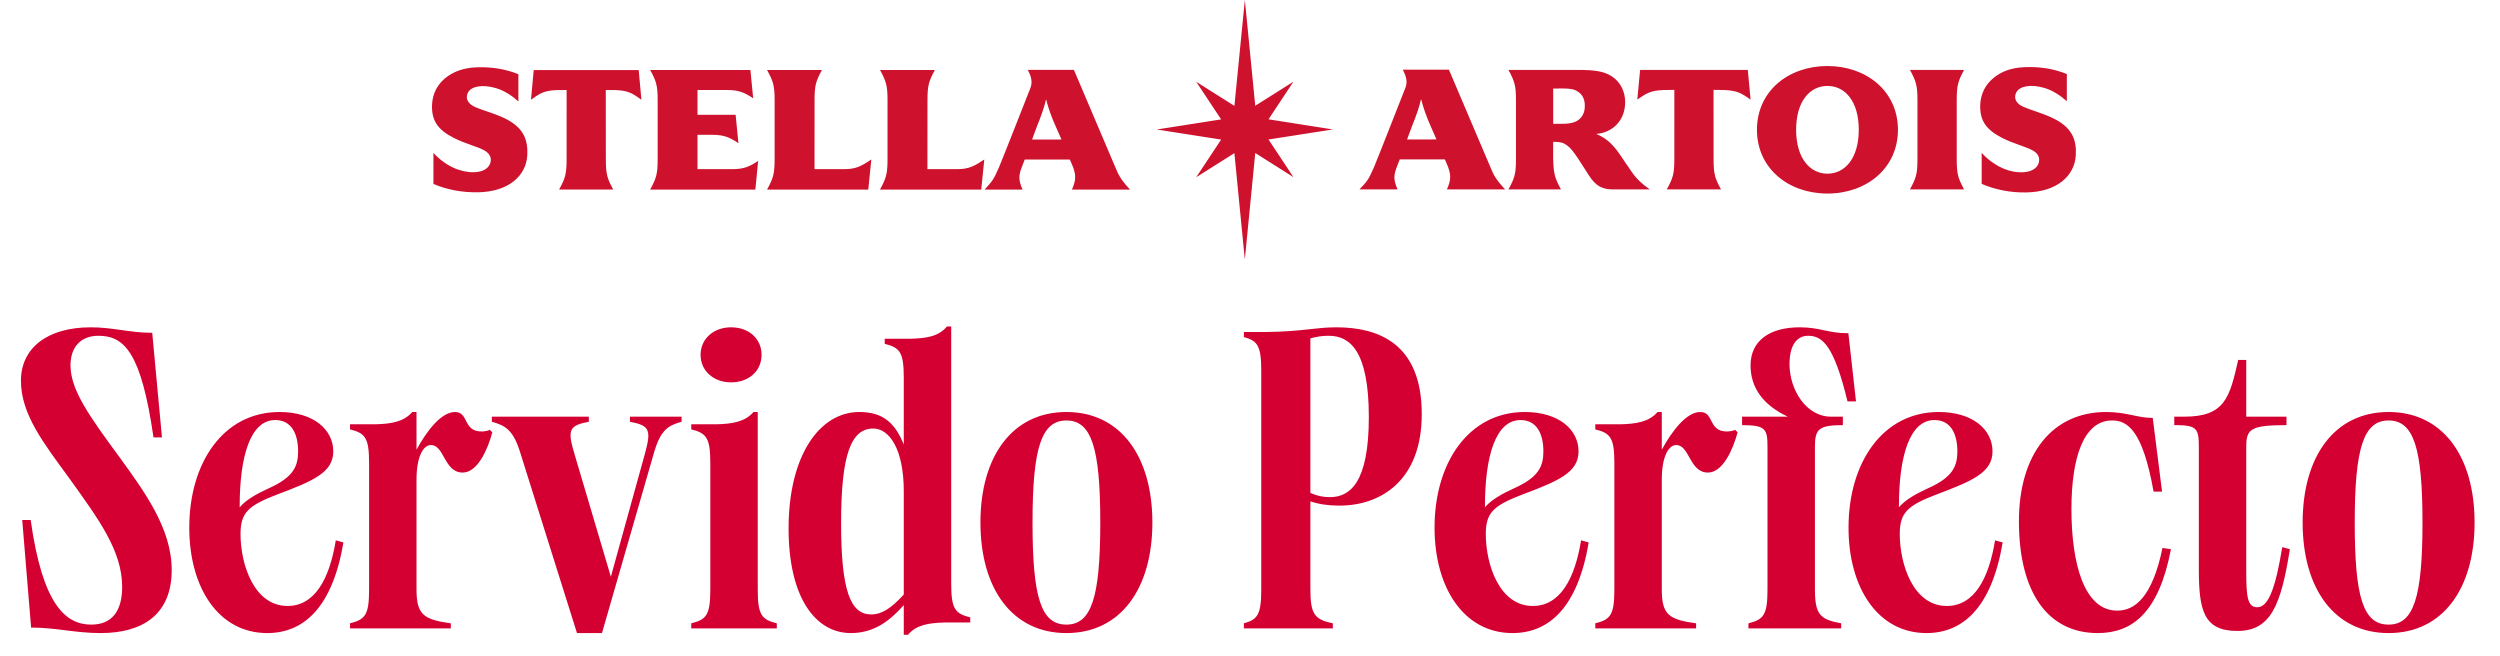
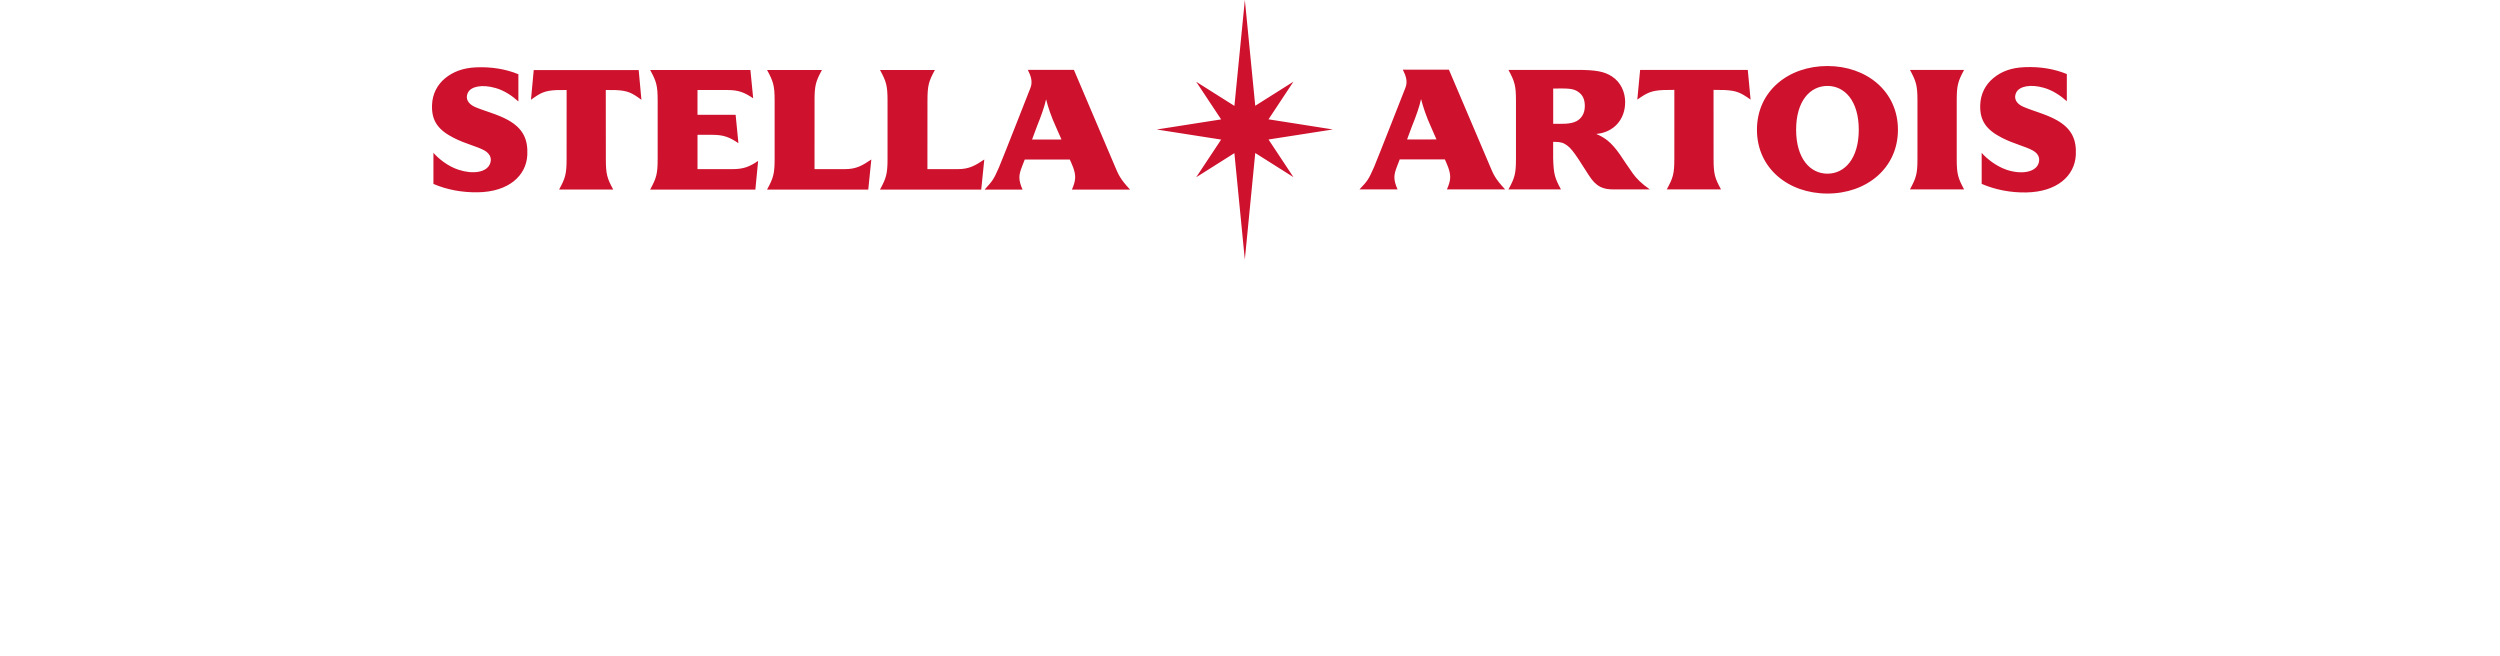
<svg xmlns="http://www.w3.org/2000/svg" width="183" height="48" viewBox="0 0 183 48" fill="none">
  <path d="M150.557 8.796C151.655 9.416 152.006 10.215 151.95 11.343C151.872 12.874 150.574 14.05 148.314 14.087C147.17 14.107 146.062 13.89 145.059 13.461V11.19C145.416 11.601 146.11 12.165 146.886 12.429C147.956 12.785 148.948 12.612 149.201 12.013C149.341 11.676 149.288 11.292 148.813 11.023C148.312 10.731 147.417 10.538 146.534 10.083C145.396 9.494 144.918 8.841 144.952 7.689C144.979 6.859 145.343 6.192 145.901 5.728C146.512 5.214 147.256 4.952 148.212 4.917C149.31 4.87 150.351 5.033 151.292 5.421V7.41C150.843 7.006 150.279 6.623 149.631 6.431C148.611 6.136 147.816 6.32 147.588 6.772C147.375 7.197 147.593 7.594 148.099 7.812C148.762 8.108 149.788 8.359 150.556 8.796M99.516 13.862C100.102 13.242 100.178 13.145 100.575 12.243C100.777 11.778 102.882 6.409 102.882 6.409C103.048 5.971 102.927 5.574 102.687 5.099H106.06C106.06 5.099 108.887 11.737 109.093 12.226C109.31 12.738 109.441 13.084 110.175 13.862H105.915C106.234 13.144 106.205 12.809 106 12.226C105.936 12.047 105.762 11.666 105.762 11.666H102.46C102.46 11.666 102.32 12.022 102.244 12.226C102.039 12.78 101.965 13.113 102.302 13.862H99.516L99.516 13.862ZM105.15 10.206L104.743 9.275C104.41 8.548 104.178 7.851 104.029 7.277C104.026 7.27 104.017 7.27 104.013 7.279C103.923 7.744 103.657 8.504 103.356 9.242L102.997 10.209L105.149 10.206H105.15ZM125.977 13.862C125.522 13.026 125.434 12.742 125.434 11.615C125.434 11.615 125.427 6.748 125.431 6.579C125.57 6.579 126.105 6.581 126.23 6.59C127.126 6.633 127.43 6.787 128.143 7.291L127.938 5.118H120.057L119.851 7.291C120.565 6.787 120.87 6.632 121.764 6.59C121.889 6.581 122.424 6.579 122.562 6.579C122.567 6.748 122.561 11.615 122.561 11.615C122.561 12.742 122.464 13.026 122.009 13.862H125.976H125.977ZM143.232 7.367C143.232 6.252 143.321 5.955 143.771 5.118H139.809C140.261 5.955 140.358 6.252 140.358 7.367V11.614C140.358 12.741 140.261 13.025 139.809 13.862H143.771C143.321 13.025 143.232 12.741 143.232 11.614V7.367ZM119.52 12.696C119.781 13.056 120.146 13.435 120.768 13.865H118.129C117.345 13.865 116.848 13.688 116.298 12.823C116.001 12.358 115.797 12.032 115.565 11.681C115.197 11.123 114.956 10.822 114.721 10.653C114.444 10.44 114.207 10.385 113.8 10.385H113.691V11.586C113.723 12.744 113.809 13.026 114.263 13.865H110.419C110.872 13.026 110.969 12.745 110.969 11.616V7.37C110.969 6.255 110.872 5.958 110.419 5.119L115.474 5.117C116.75 5.117 117.412 5.219 117.984 5.588C118.662 6.028 118.952 6.756 118.961 7.44C118.977 8.753 118.114 9.69 116.864 9.801C116.857 9.801 116.853 9.809 116.86 9.812C117.44 10.065 117.923 10.364 118.592 11.33C118.822 11.661 119.073 12.07 119.522 12.696M115.4 8.871C115.739 8.685 116.009 8.337 116.009 7.765C116.009 7.304 115.876 6.975 115.548 6.74C115.15 6.441 114.699 6.476 113.694 6.48V9.062C114.327 9.062 114.943 9.106 115.4 8.871ZM133.769 4.833C136.619 4.833 138.929 6.669 138.929 9.497C138.929 12.325 136.618 14.168 133.769 14.168C130.921 14.168 128.609 12.334 128.609 9.497C128.609 6.66 130.922 4.833 133.769 4.833ZM133.769 12.713C135.035 12.713 136.062 11.606 136.062 9.496C136.062 7.386 135.036 6.29 133.769 6.29C132.503 6.29 131.476 7.386 131.476 9.496C131.476 11.606 132.506 12.713 133.769 12.713ZM37.211 8.799C36.446 8.367 35.422 8.116 34.762 7.828C34.257 7.597 34.039 7.206 34.252 6.78C34.478 6.332 35.27 6.152 36.288 6.446C36.933 6.634 37.496 7.018 37.946 7.427V5.434C37.008 5.049 35.968 4.885 34.873 4.928C33.92 4.967 33.178 5.237 32.568 5.74C32.012 6.205 31.648 6.873 31.624 7.7C31.589 8.845 32.065 9.504 33.2 10.086C34.08 10.538 34.974 10.73 35.471 11.02C35.947 11.301 36 11.679 35.861 12.008C35.606 12.617 34.621 12.777 33.553 12.422C32.778 12.171 32.084 11.598 31.727 11.186V13.464C32.727 13.892 33.833 14.094 34.974 14.076C37.227 14.042 38.52 12.871 38.599 11.35C38.653 10.214 38.305 9.42 37.21 8.8M72.069 13.881C72.652 13.244 72.73 13.154 73.124 12.254C73.325 11.794 75.433 6.423 75.433 6.423C75.598 5.986 75.477 5.588 75.238 5.114H78.61C78.61 5.114 81.434 11.753 81.64 12.239C81.856 12.745 81.988 13.098 82.724 13.881H78.464C78.781 13.154 78.754 12.814 78.55 12.239C78.485 12.053 78.31 11.679 78.31 11.679H75.01C75.01 11.679 74.868 12.029 74.793 12.239C74.589 12.783 74.516 13.124 74.851 13.877L72.069 13.88V13.881ZM77.701 10.21L77.291 9.281C76.959 8.558 76.724 7.866 76.58 7.29C76.577 7.28 76.568 7.28 76.567 7.292C76.471 7.758 76.207 8.51 75.905 9.249L75.546 10.216L77.701 10.211V10.21ZM44.889 13.876C44.434 13.041 44.348 12.745 44.348 11.62C44.348 11.62 44.341 6.755 44.343 6.588C44.483 6.586 44.966 6.59 45.088 6.595C45.957 6.636 46.257 6.796 46.952 7.304L46.752 5.131H39.069L38.867 7.304C39.563 6.796 39.862 6.636 40.733 6.595C40.857 6.589 41.338 6.586 41.477 6.588C41.482 6.755 41.475 11.62 41.475 11.62C41.475 12.745 41.38 13.041 40.926 13.876H44.891H44.889ZM53.592 12.38H51.058V9.869H52.149C52.984 9.869 53.406 10.047 54.052 10.481L53.848 8.404H51.057V6.589H53.23C54.062 6.589 54.487 6.761 55.133 7.195L54.929 5.122H47.591C48.045 5.957 48.141 6.248 48.141 7.374V11.619C48.141 12.745 48.045 13.04 47.591 13.877L55.292 13.879L55.496 11.778C54.851 12.212 54.426 12.381 53.59 12.381M59.624 7.374C59.624 6.248 59.715 5.957 60.167 5.122H56.148C56.602 5.957 56.703 6.248 56.703 7.374V11.621C56.703 12.745 56.601 13.041 56.148 13.877L63.557 13.879L63.781 11.675C63.134 12.107 62.692 12.38 61.861 12.38H59.623L59.625 7.374H59.624ZM67.891 7.374C67.891 6.248 67.982 5.957 68.434 5.122H64.416C64.868 5.957 64.968 6.248 64.968 7.374V11.621C64.968 12.745 64.867 13.041 64.416 13.877L71.826 13.879L72.05 11.675C71.402 12.107 70.959 12.38 70.124 12.38H67.887L67.89 7.374H67.891ZM89.386 10.219L87.562 12.974L90.357 11.21L91.121 19L91.884 11.2L94.679 12.966L92.856 10.211L97.566 9.476L92.856 8.734L94.679 5.979L91.884 7.743L91.123 0L90.359 7.751L87.564 5.987L89.388 8.74L84.672 9.479L89.388 10.217L89.386 10.219Z" fill="#CE112D" />
-   <path d="M7.361 46.341C5.501 46.341 4.106 45.938 2.277 45.938L1.626 38.064H2.246C3.114 44.295 4.819 45.721 6.679 45.721C8.198 45.721 8.942 44.729 8.942 42.962C8.942 40.327 7.237 38.033 5.129 35.088C3.207 32.453 1.533 30.345 1.533 27.865C1.533 25.509 3.424 23.959 6.648 23.959C8.26 23.959 9.531 24.362 11.143 24.362L11.856 32.019H11.236C10.337 25.788 9.097 24.579 7.206 24.579C5.873 24.579 5.16 25.447 5.16 26.749C5.16 28.578 6.617 30.562 8.756 33.476C10.523 35.925 12.569 38.653 12.569 41.722C12.569 44.946 10.492 46.341 7.361 46.341ZM19.559 46.341C16.025 46.341 13.855 43.055 13.855 38.622C13.855 33.848 16.366 30.159 20.458 30.159C22.969 30.159 24.395 31.461 24.395 33.042C24.395 34.592 22.907 35.212 20.272 36.204C18.164 37.01 17.606 37.537 17.606 39.087C17.606 41.319 18.598 44.357 21.047 44.357C23.031 44.357 24.116 42.404 24.581 39.552L25.139 39.707C24.333 44.481 22.225 46.341 19.559 46.341ZM17.544 37.134C18.04 36.545 18.877 36.111 19.683 35.739C21.481 34.933 21.822 34.127 21.822 33.042C21.822 31.74 21.326 30.748 20.148 30.748C18.319 30.748 17.544 33.414 17.544 37.072V37.134ZM25.622 46V45.628C26.738 45.349 27.017 45.008 27.017 43.148V33.91C27.017 32.05 26.738 31.709 25.622 31.43V31.058H27.482C28.66 31.027 29.559 30.872 30.179 30.159H30.489V32.918C31.233 31.554 32.287 30.159 33.31 30.159C34.333 30.159 33.868 31.585 35.263 31.585C35.48 31.585 35.759 31.523 35.852 31.461L36.038 31.647C35.697 32.918 34.953 34.592 33.868 34.592C32.504 34.592 32.535 32.577 31.543 32.577C31.016 32.577 30.489 33.352 30.489 35.119V43.148C30.489 45.008 31.016 45.349 33 45.628V46H25.622ZM38.112 33.228C37.585 31.461 36.996 31.151 36.004 30.872V30.5H43.103V30.872C41.646 31.151 41.522 31.461 42.049 33.228L44.715 42.218L47.195 33.259C47.691 31.461 47.567 31.151 46.11 30.872V30.5H49.892V30.872C48.9 31.151 48.342 31.461 47.846 33.228L44.064 46.341H42.235L38.112 33.228ZM50.6 46V45.628C51.716 45.349 51.995 45.008 51.995 43.148V33.91C51.995 32.05 51.716 31.709 50.6 31.43V31.058H52.46C53.638 31.027 54.537 30.872 55.157 30.159H55.467V43.148C55.467 45.008 55.746 45.349 56.862 45.628V46H50.6ZM51.282 25.974C51.282 24.796 52.243 23.959 53.514 23.959C54.816 23.959 55.746 24.796 55.746 25.974C55.746 27.152 54.816 27.989 53.514 27.989C52.243 27.989 51.282 27.152 51.282 25.974ZM62.281 46.341C59.708 46.341 57.724 43.768 57.724 38.684C57.724 33.352 59.987 30.159 62.901 30.159C64.575 30.159 65.505 30.903 66.156 32.546V27.648C66.156 25.788 65.877 25.447 64.761 25.168V24.796H66.621C67.799 24.765 68.698 24.641 69.318 23.897H69.628V42.714C69.628 44.574 69.907 44.915 71.023 45.194V45.566H69.163C67.954 45.597 67.055 45.752 66.466 46.465H66.156V44.295C65.164 45.411 64.017 46.341 62.281 46.341ZM61.568 38.281C61.568 43.241 62.25 44.977 63.769 44.977C64.513 44.977 65.195 44.574 66.156 43.52V35.956C66.156 32.825 65.071 31.368 63.924 31.368C62.312 31.368 61.568 33.228 61.568 38.281ZM78.061 46.341C74.093 46.341 71.768 43.086 71.768 38.25C71.768 33.414 74.093 30.159 78.061 30.159C82.029 30.159 84.354 33.414 84.354 38.25C84.354 43.086 82.029 46.341 78.061 46.341ZM75.581 38.25C75.581 43.737 76.201 45.721 78.061 45.721C79.89 45.721 80.541 43.737 80.541 38.25C80.541 32.763 79.89 30.779 78.061 30.779C76.232 30.779 75.581 32.794 75.581 38.25ZM91.053 46V45.628C92.045 45.349 92.324 45.008 92.324 43.148V27.152C92.324 25.292 92.045 24.951 91.053 24.672V24.3H92.758C95.3 24.269 96.323 23.959 97.811 23.959C100.818 23.959 104.073 25.075 104.073 30.314C104.073 35.181 101.066 37.01 98.059 37.01C97.222 37.01 96.571 36.917 95.92 36.7V43.148C95.92 45.008 96.261 45.349 97.563 45.628V46H91.053ZM95.92 36.08C96.385 36.297 96.85 36.39 97.346 36.39C98.803 36.39 100.198 35.367 100.198 30.531C100.198 25.602 98.772 24.579 97.253 24.579C96.757 24.579 96.416 24.641 95.92 24.765V36.08ZM110.713 46.341C107.179 46.341 105.009 43.055 105.009 38.622C105.009 33.848 107.52 30.159 111.612 30.159C114.123 30.159 115.549 31.461 115.549 33.042C115.549 34.592 114.061 35.212 111.426 36.204C109.318 37.01 108.76 37.537 108.76 39.087C108.76 41.319 109.752 44.357 112.201 44.357C114.185 44.357 115.27 42.404 115.735 39.552L116.293 39.707C115.487 44.481 113.379 46.341 110.713 46.341ZM108.698 37.134C109.194 36.545 110.031 36.111 110.837 35.739C112.635 34.933 112.976 34.127 112.976 33.042C112.976 31.74 112.48 30.748 111.302 30.748C109.473 30.748 108.698 33.414 108.698 37.072V37.134ZM116.776 46V45.628C117.892 45.349 118.171 45.008 118.171 43.148V33.91C118.171 32.05 117.892 31.709 116.776 31.43V31.058H118.636C119.814 31.027 120.713 30.872 121.333 30.159H121.643V32.918C122.387 31.554 123.441 30.159 124.464 30.159C125.487 30.159 125.022 31.585 126.417 31.585C126.634 31.585 126.913 31.523 127.006 31.461L127.192 31.647C126.851 32.918 126.107 34.592 125.022 34.592C123.658 34.592 123.689 32.577 122.697 32.577C122.17 32.577 121.643 33.352 121.643 35.119V43.148C121.643 45.008 122.17 45.349 124.154 45.628V46H116.776ZM127.985 46V45.628C129.101 45.349 129.38 45.008 129.38 43.148V32.67C129.38 31.399 129.225 31.12 127.52 31.12V30.5H130.868C129.008 29.632 128.14 28.33 128.14 26.749C128.14 24.92 129.566 23.959 131.736 23.959C133.255 23.959 133.782 24.393 135.301 24.393L135.859 29.384H135.239C134.247 25.292 133.41 24.579 132.356 24.579C131.55 24.579 130.992 25.23 130.992 26.656C130.992 28.516 132.201 30.5 134.03 30.5H134.898V31.12C133.162 31.12 132.852 31.399 132.852 32.67V43.148C132.852 45.008 133.255 45.349 134.774 45.628V46H127.985ZM141.016 46.341C137.482 46.341 135.312 43.055 135.312 38.622C135.312 33.848 137.823 30.159 141.915 30.159C144.426 30.159 145.852 31.461 145.852 33.042C145.852 34.592 144.364 35.212 141.729 36.204C139.621 37.01 139.063 37.537 139.063 39.087C139.063 41.319 140.055 44.357 142.504 44.357C144.488 44.357 145.573 42.404 146.038 39.552L146.596 39.707C145.79 44.481 143.682 46.341 141.016 46.341ZM139.001 37.134C139.497 36.545 140.334 36.111 141.14 35.739C142.938 34.933 143.279 34.127 143.279 33.042C143.279 31.74 142.783 30.748 141.605 30.748C139.776 30.748 139.001 33.414 139.001 37.072V37.134ZM153.551 46.341C149.924 46.341 147.785 43.396 147.785 38.157C147.785 33.228 150.234 30.159 154.171 30.159C155.659 30.159 156.465 30.593 157.581 30.593L158.263 35.987H157.643C156.837 31.461 155.721 30.779 154.605 30.779C152.528 30.779 151.629 33.476 151.629 37.258C151.629 41.257 152.559 44.698 154.977 44.698C156.279 44.698 157.55 43.706 158.294 40.11L158.914 40.203C158.015 44.884 156.062 46.341 153.551 46.341ZM163.775 46.186C161.295 46.186 160.954 44.667 160.954 41.629V32.67C160.954 31.399 160.799 31.12 159.311 31.12H159.156V30.5H159.9C162.876 30.5 163.217 29.074 163.837 26.346H164.426V30.5H167.371V31.12C164.767 31.12 164.426 31.399 164.426 32.67V41.877C164.426 43.675 164.519 44.45 165.232 44.45C166.038 44.45 166.565 43.086 167.061 40.048L167.619 40.203C166.968 44.295 166.224 46.186 163.775 46.186ZM174.846 46.341C170.878 46.341 168.553 43.086 168.553 38.25C168.553 33.414 170.878 30.159 174.846 30.159C178.814 30.159 181.139 33.414 181.139 38.25C181.139 43.086 178.814 46.341 174.846 46.341ZM172.366 38.25C172.366 43.737 172.986 45.721 174.846 45.721C176.675 45.721 177.326 43.737 177.326 38.25C177.326 32.763 176.675 30.779 174.846 30.779C173.017 30.779 172.366 32.794 172.366 38.25Z" fill="#D50032" />
</svg>